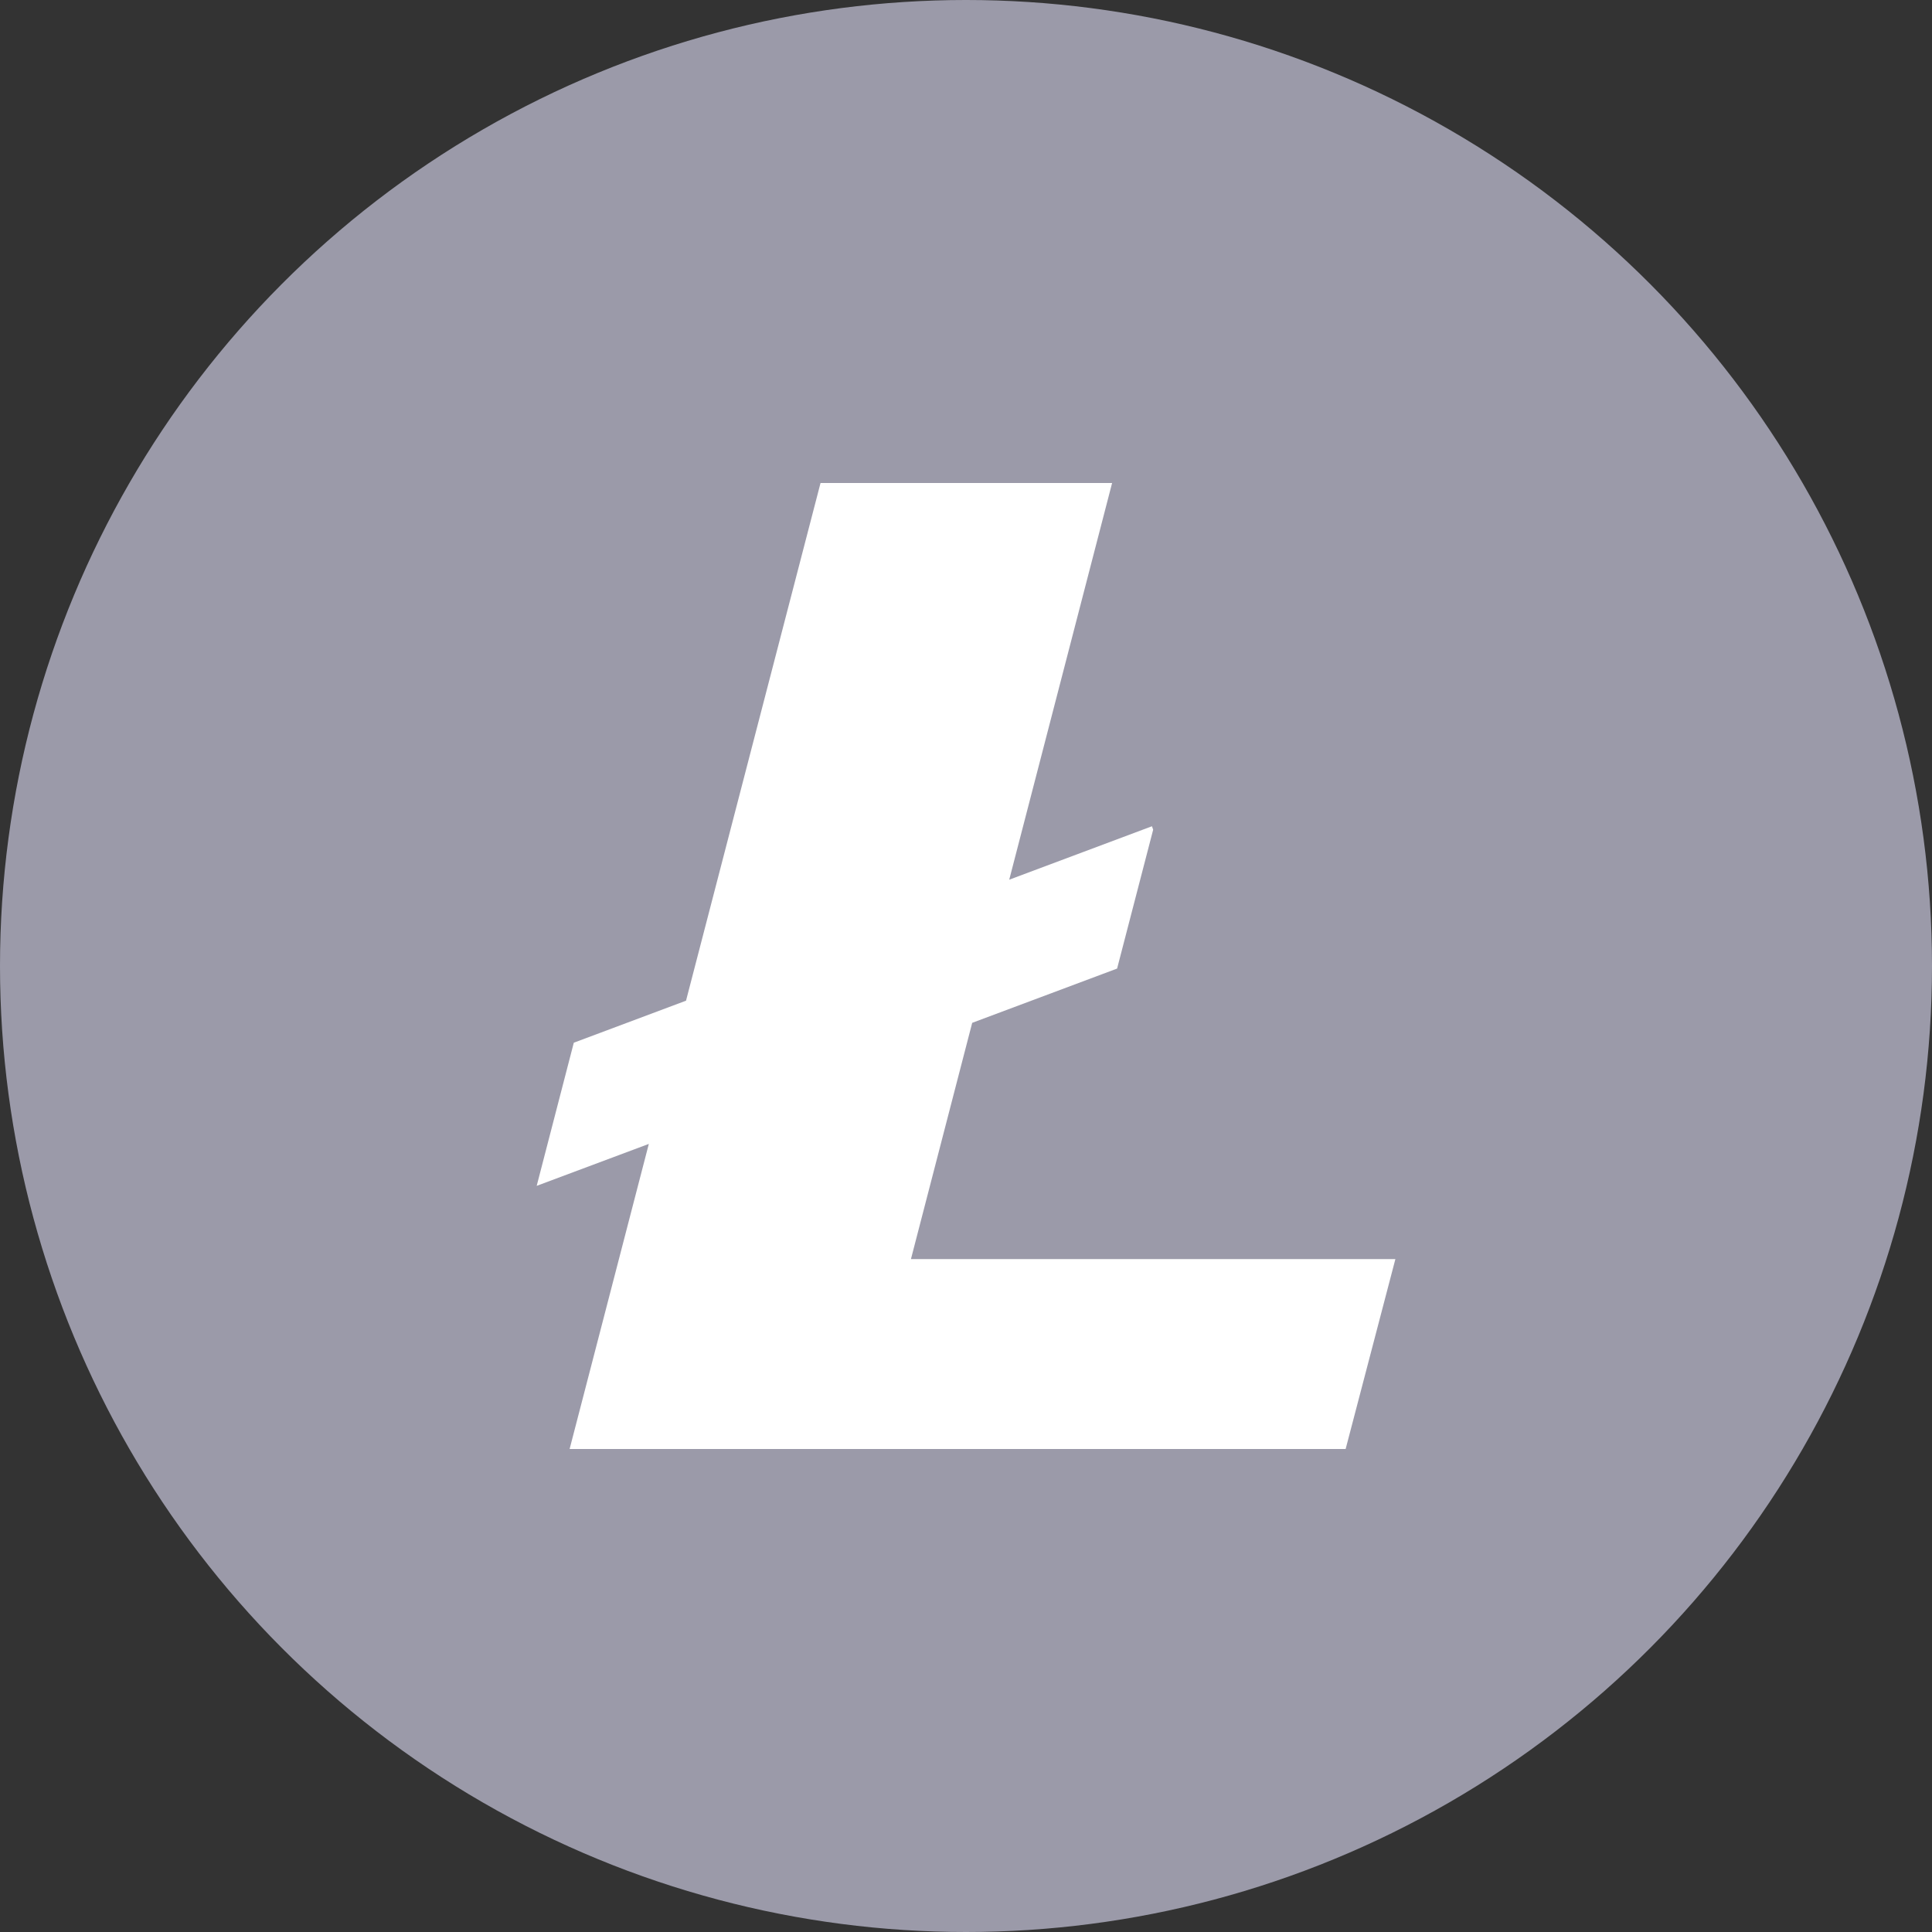
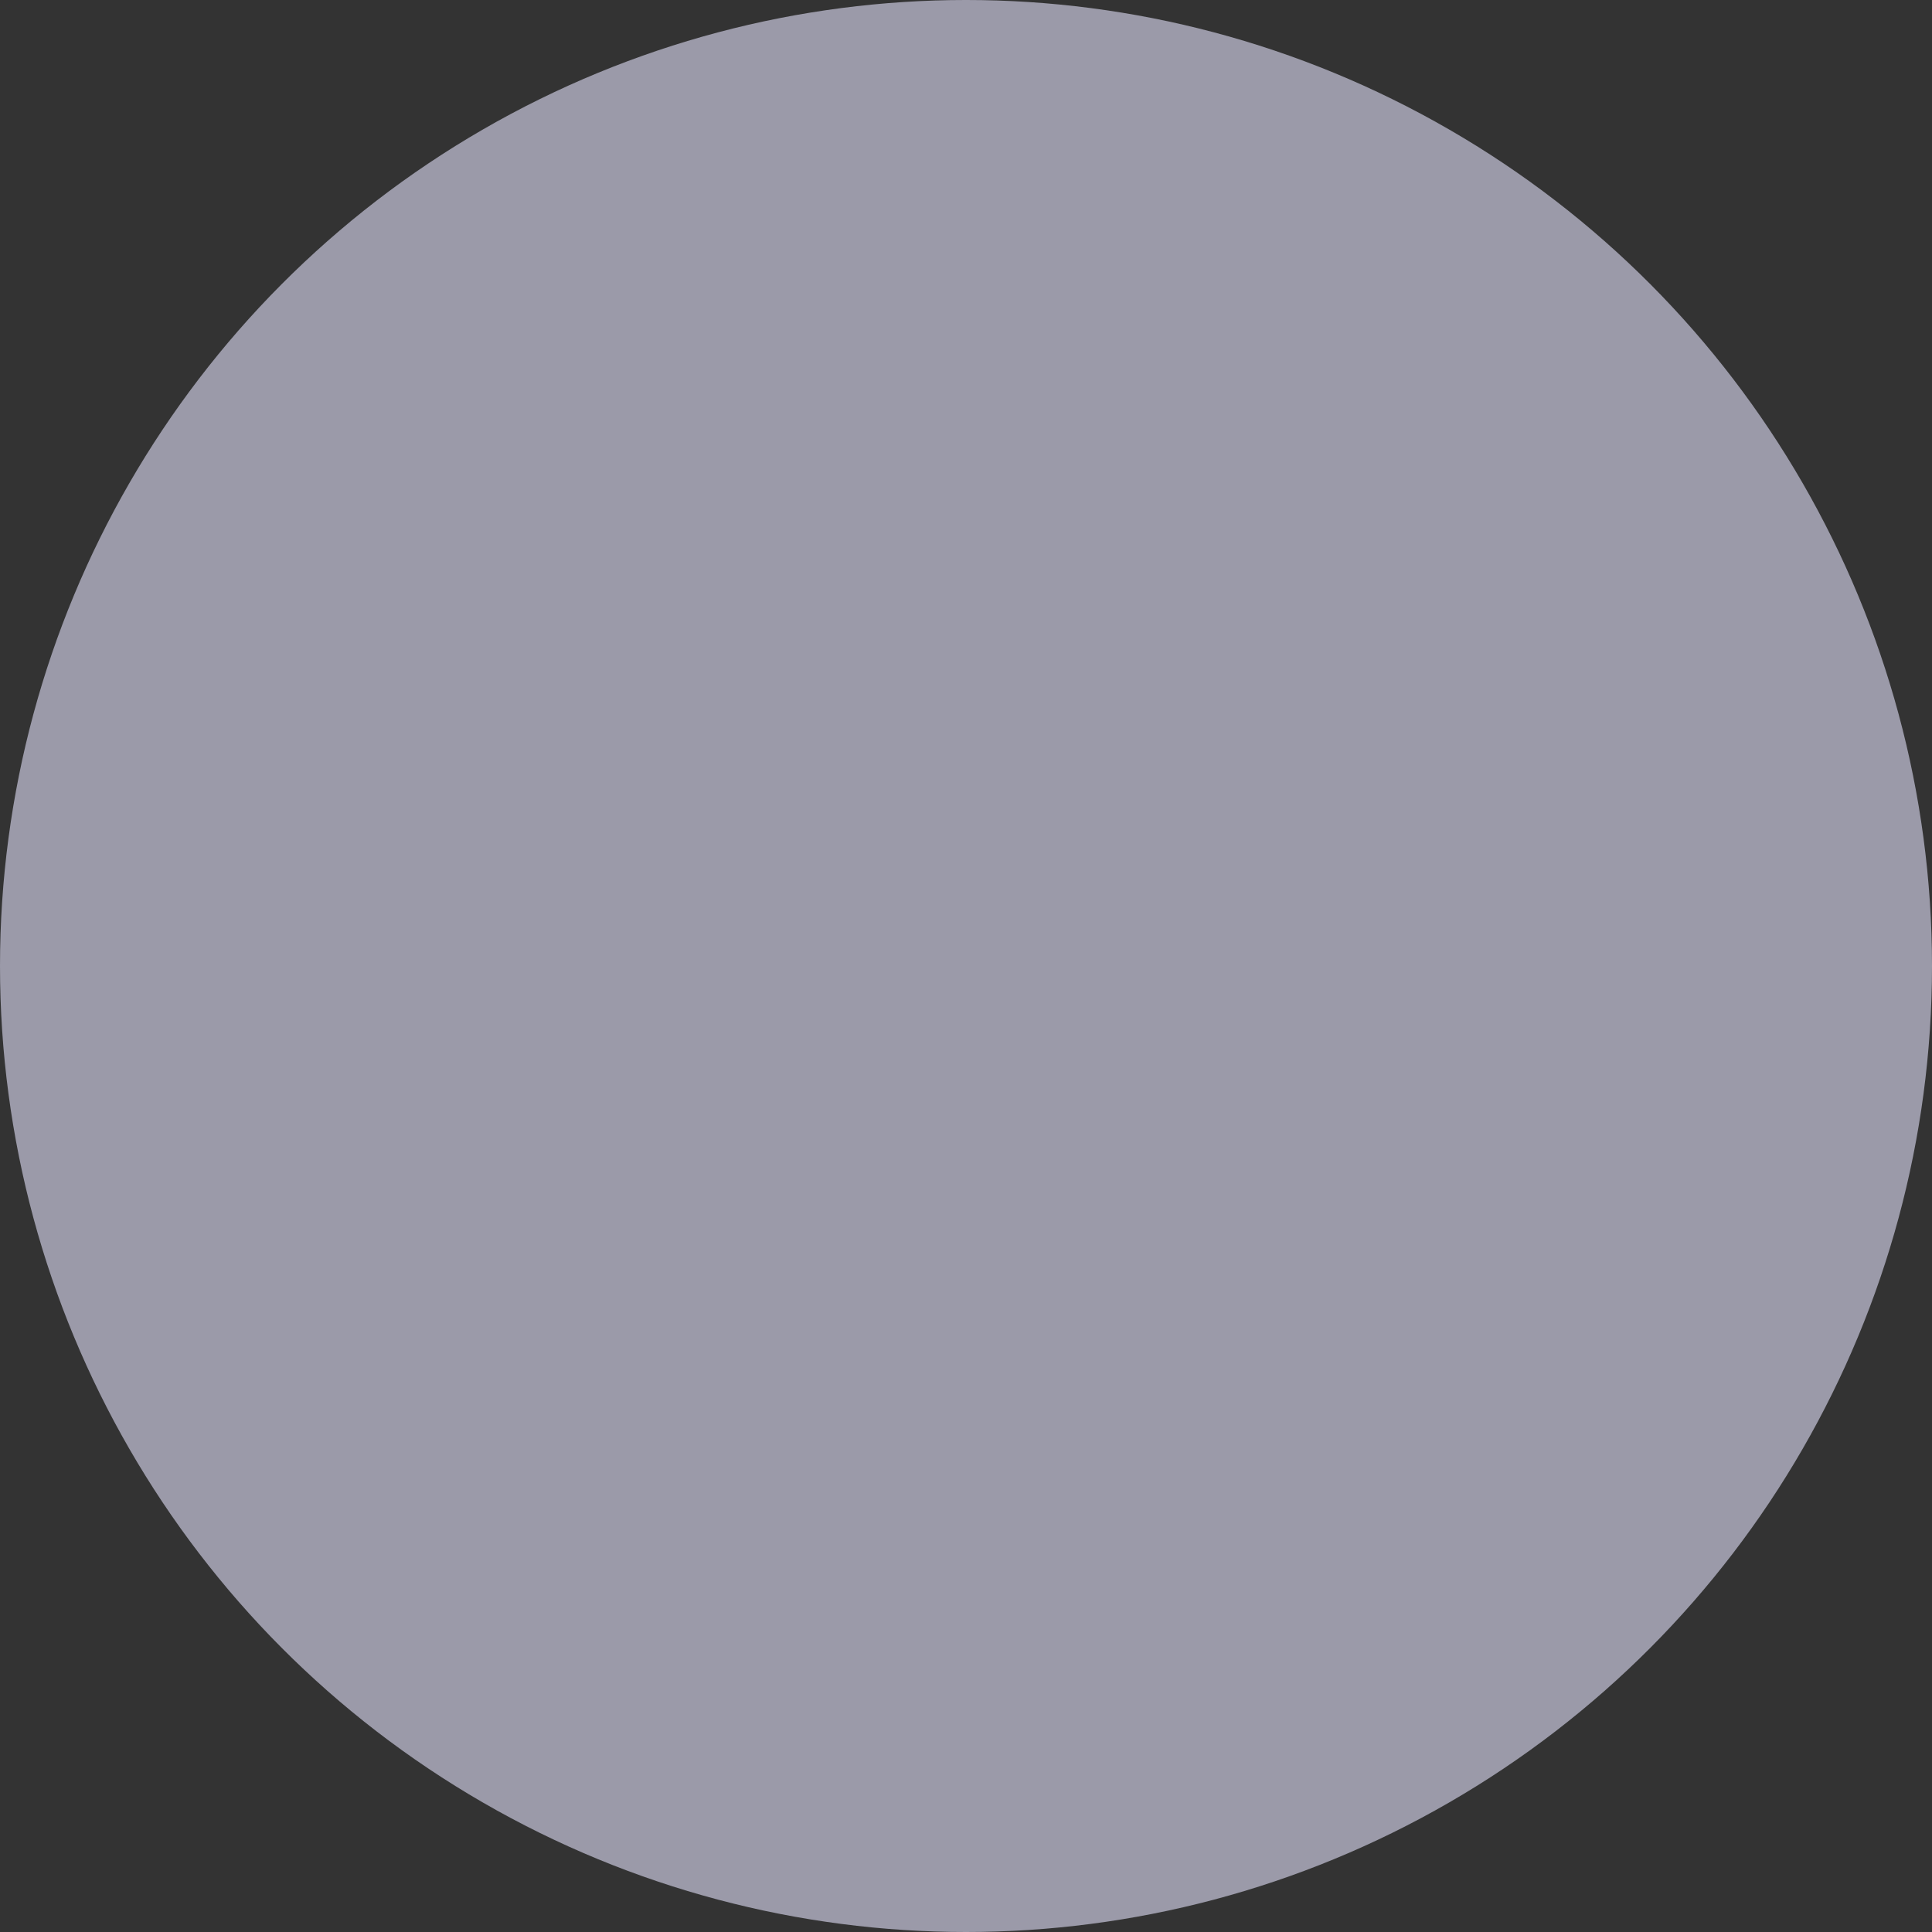
<svg xmlns="http://www.w3.org/2000/svg" width="24" height="24" viewBox="0 0 24 24" fill="none">
  <rect x="0" y="0" width="24" height="24" fill="#333333" stroke="none" />
  <circle cx="12" cy="12" r="12" fill="#9B9AA9" />
-   <path d="M12.077 12.706L13.877 12.032L14.325 10.307L14.31 10.264L12.537 10.928L13.815 6H10.193L8.522 12.431L7.128 12.953L6.667 14.731L8.06 14.21L7.076 18H16.716L17.334 15.641H11.316L12.077 12.706Z" fill="white" />
</svg>